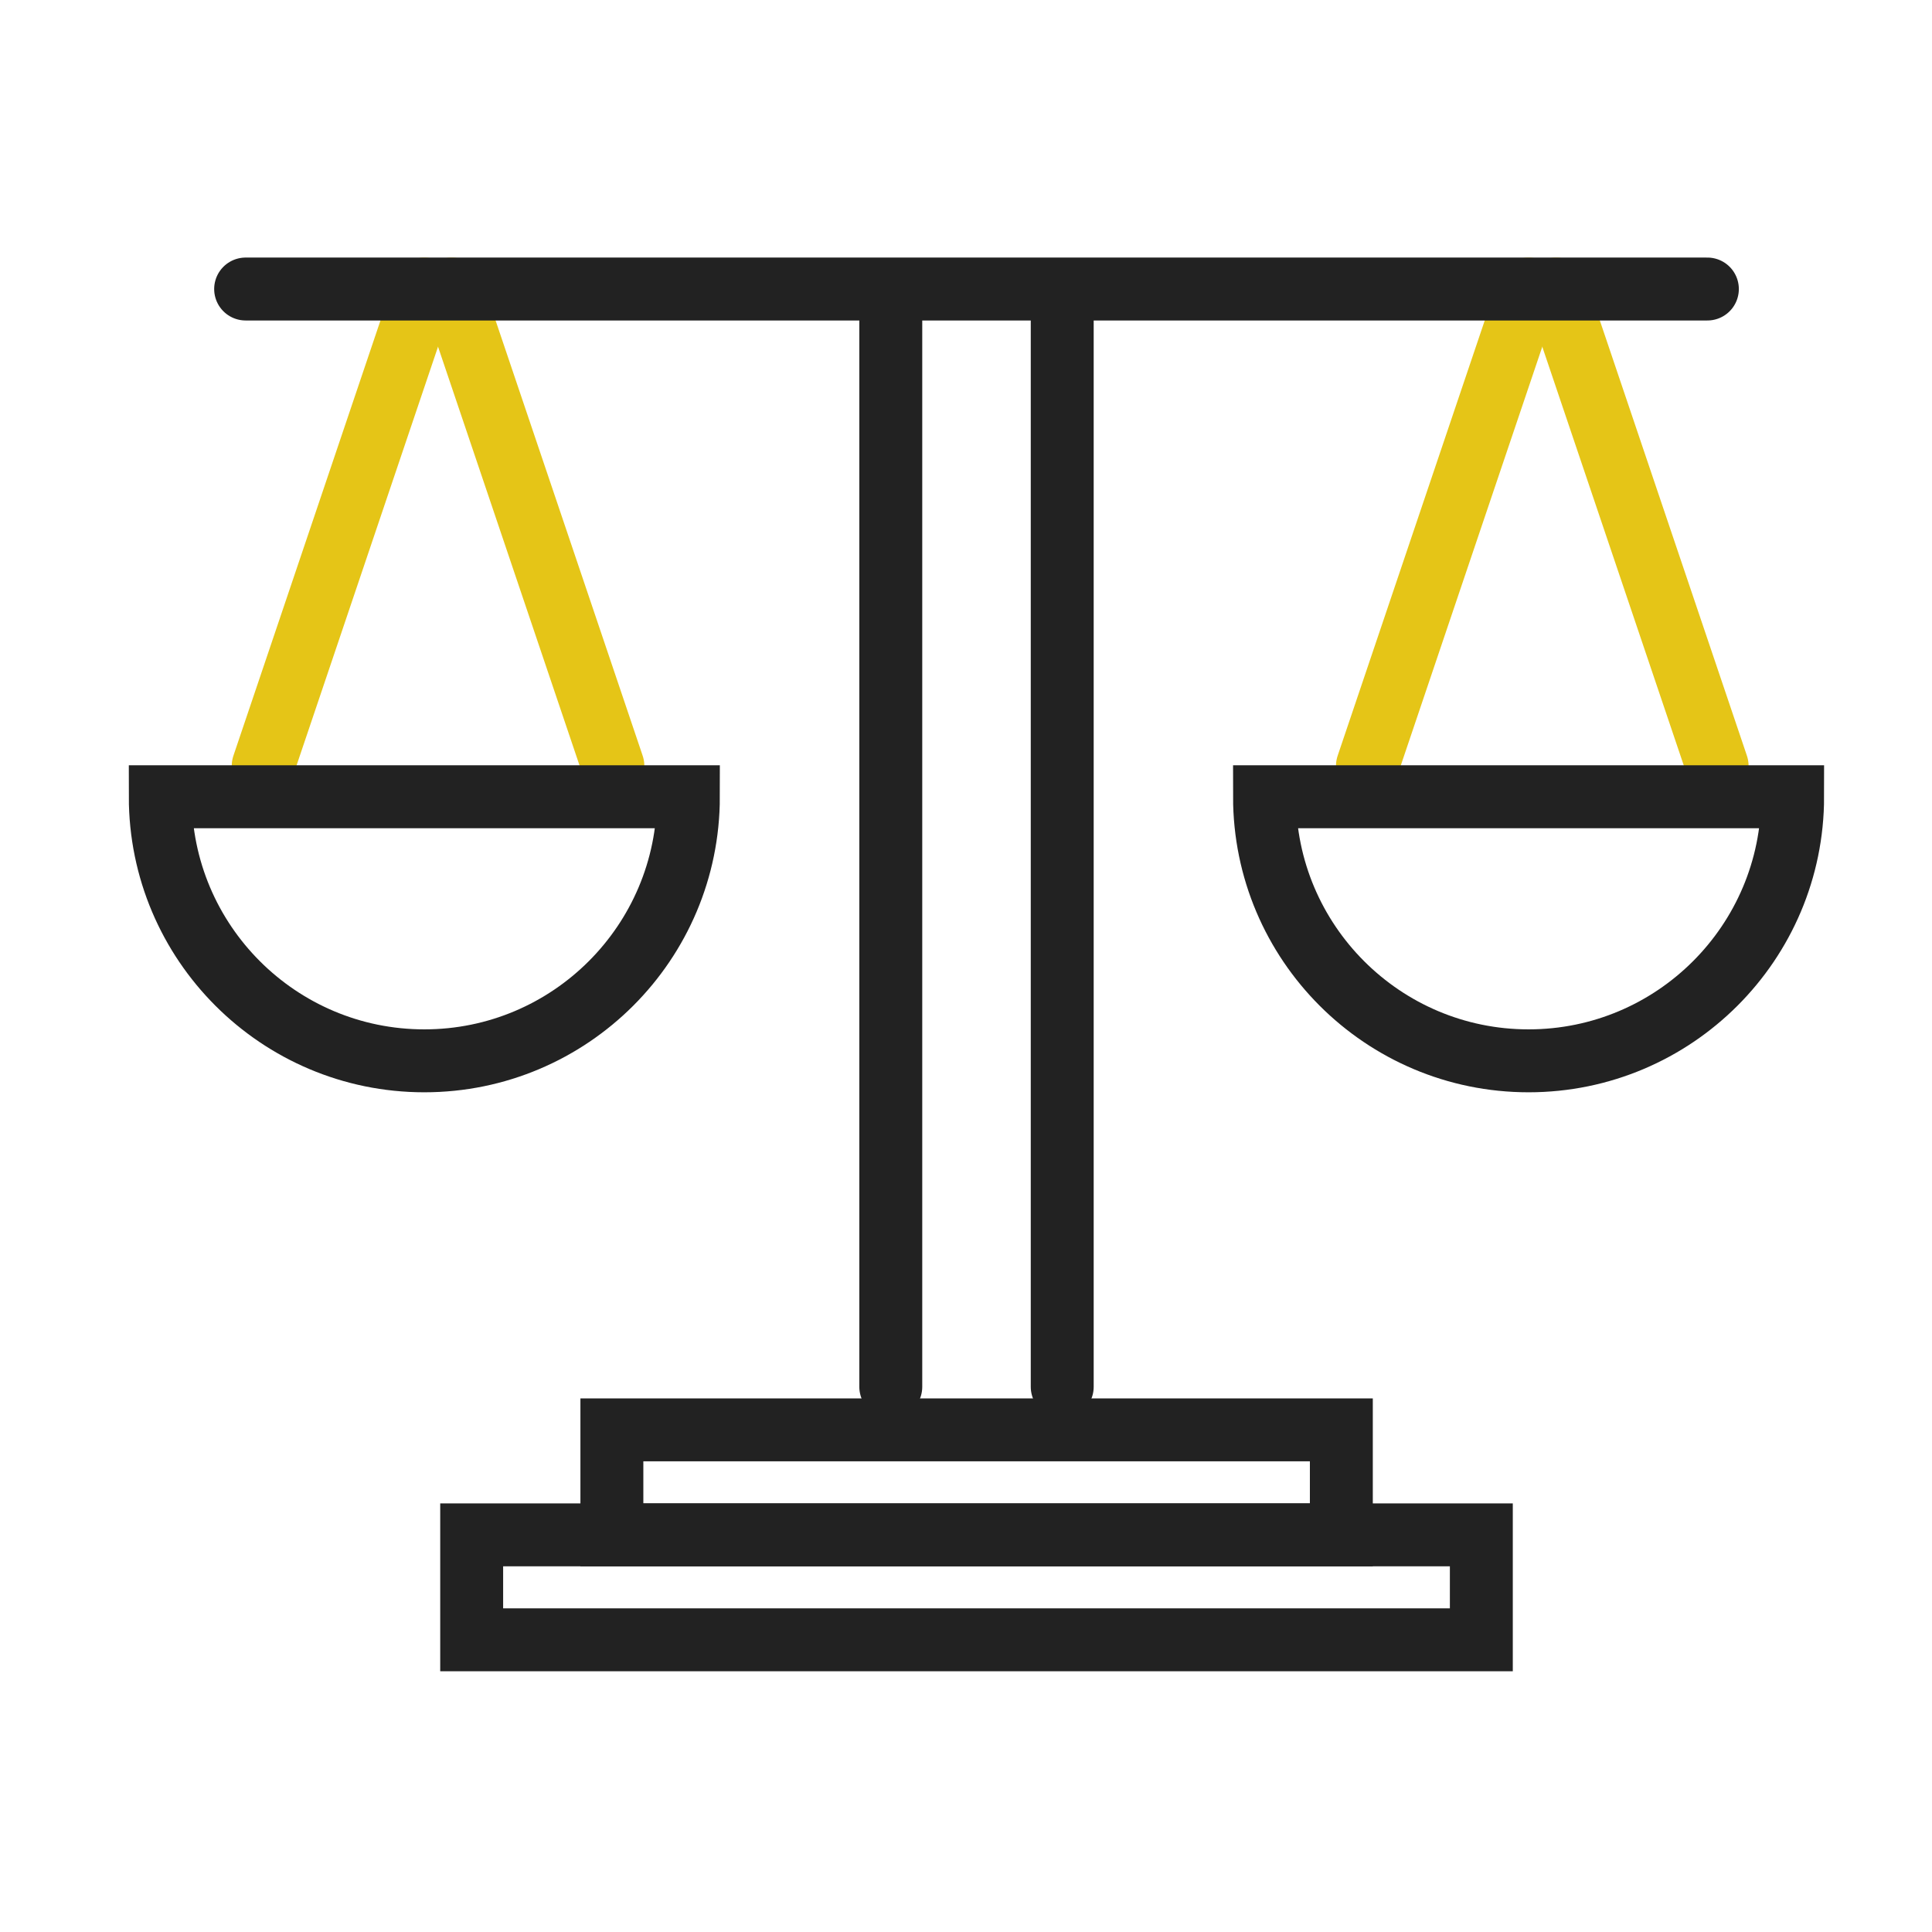
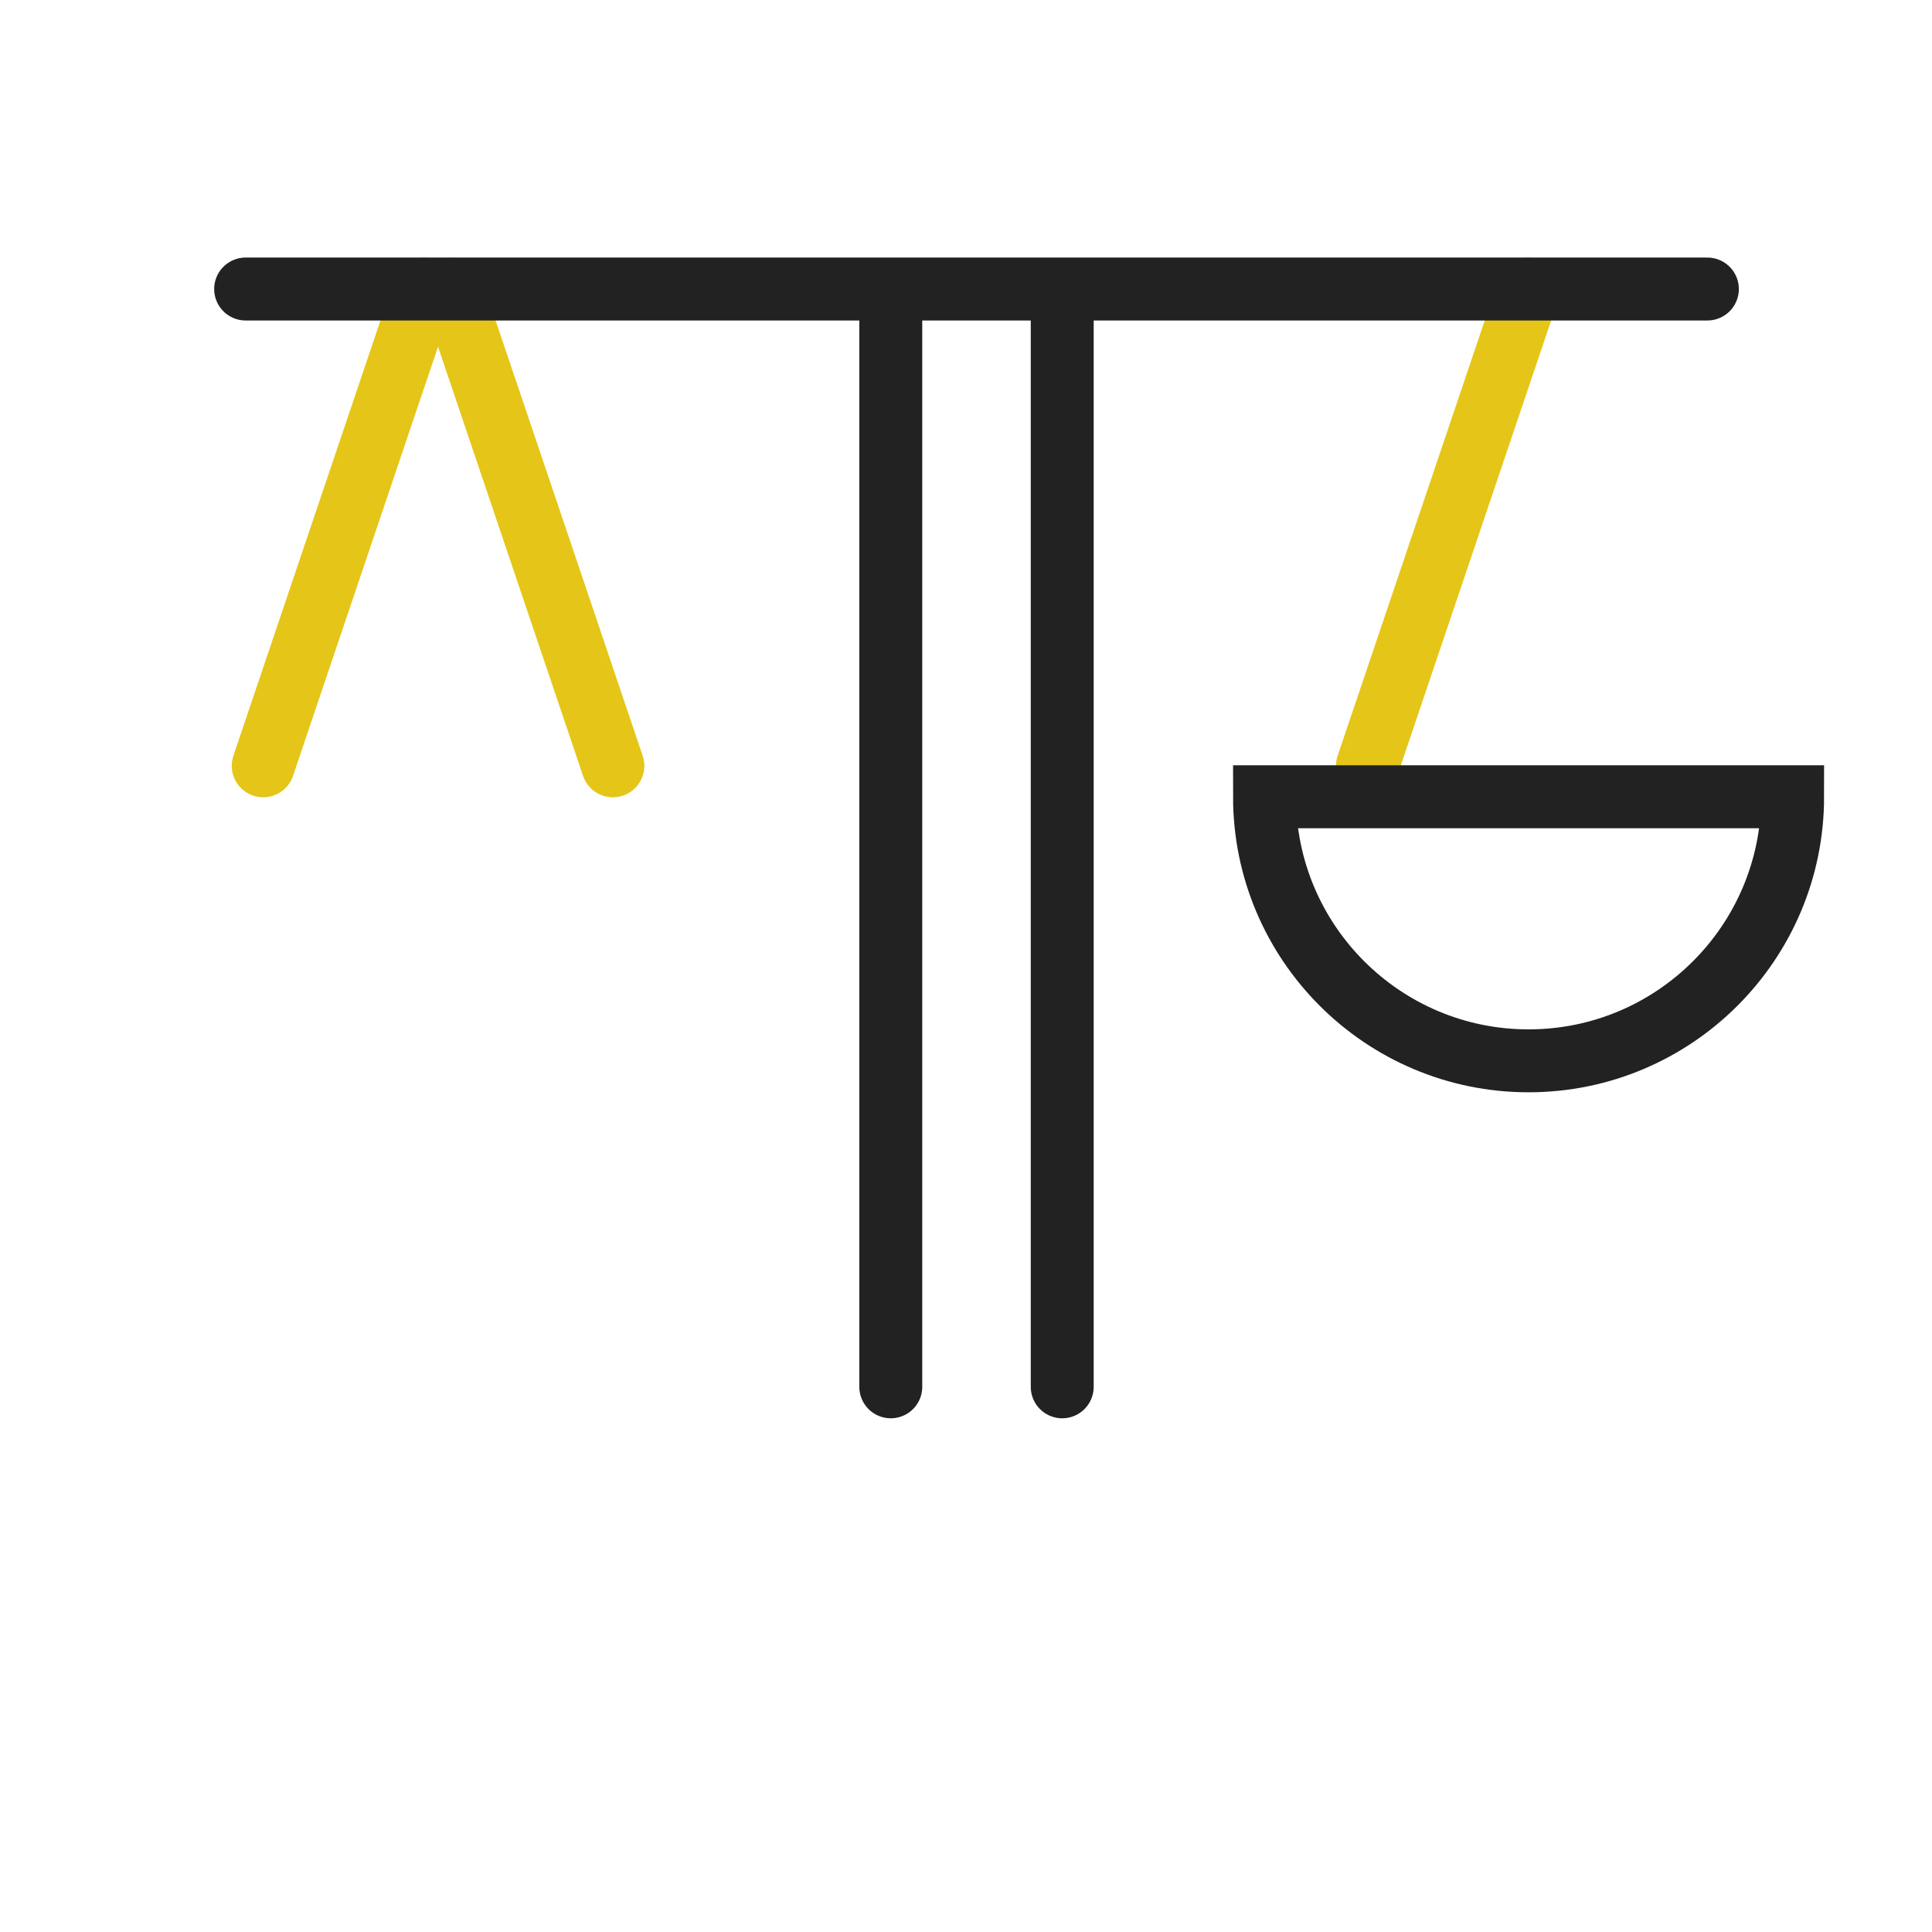
<svg xmlns="http://www.w3.org/2000/svg" width="72" height="72" viewBox="0 0 72 72" fill="none">
  <g clip-path="url(#clip0_31521_16522)">
    <path d="M33.197 11.552V51.683" stroke="#222222" stroke-width="2.345" stroke-miterlimit="10" stroke-linecap="round" />
    <path d="M39.586 11.552V51.683" stroke="#222222" stroke-width="2.345" stroke-miterlimit="10" stroke-linecap="round" />
    <path d="M15.812 10.773L9.809 28.54" stroke="#E5C517" stroke-width="2.345" stroke-miterlimit="10" stroke-linecap="round" />
    <path d="M22.84 28.54L16.836 10.773" stroke="#E5C517" stroke-width="2.345" stroke-miterlimit="10" stroke-linecap="round" />
-     <path d="M25.654 29.693C25.654 35.125 21.245 39.534 15.813 39.534C10.382 39.534 5.973 35.125 5.973 29.693H25.654Z" stroke="#222222" stroke-width="2.345" stroke-miterlimit="10" stroke-linecap="round" />
    <path d="M56.965 10.773L50.961 28.54" stroke="#E5C517" stroke-width="2.345" stroke-miterlimit="10" stroke-linecap="round" />
-     <path d="M63.992 28.54L57.988 10.773" stroke="#E5C517" stroke-width="2.345" stroke-miterlimit="10" stroke-linecap="round" />
    <path d="M66.806 29.693C66.806 35.125 62.397 39.534 56.965 39.534C51.534 39.534 47.125 35.125 47.125 29.693H66.806Z" stroke="#222222" stroke-width="2.345" stroke-miterlimit="10" stroke-linecap="round" />
-     <path d="M49.988 53.287H22.803V57.199H49.988V53.287Z" stroke="#222222" stroke-width="2.345" stroke-miterlimit="10" stroke-linecap="round" />
-     <path d="M55.205 57.199H17.578V61.111H55.205V57.199Z" stroke="#222222" stroke-width="2.345" stroke-miterlimit="10" stroke-linecap="round" />
    <path d="M9.154 10.771H63.629" stroke="#222222" stroke-width="2.345" stroke-miterlimit="10" stroke-linecap="round" />
  </g>
  <defs>
    <clipPath id="clip0_31521_16522">
      <rect width="63.18" height="52.683" fill="white" transform="translate(4.801 9.6)" />
    </clipPath>
  </defs>
</svg>